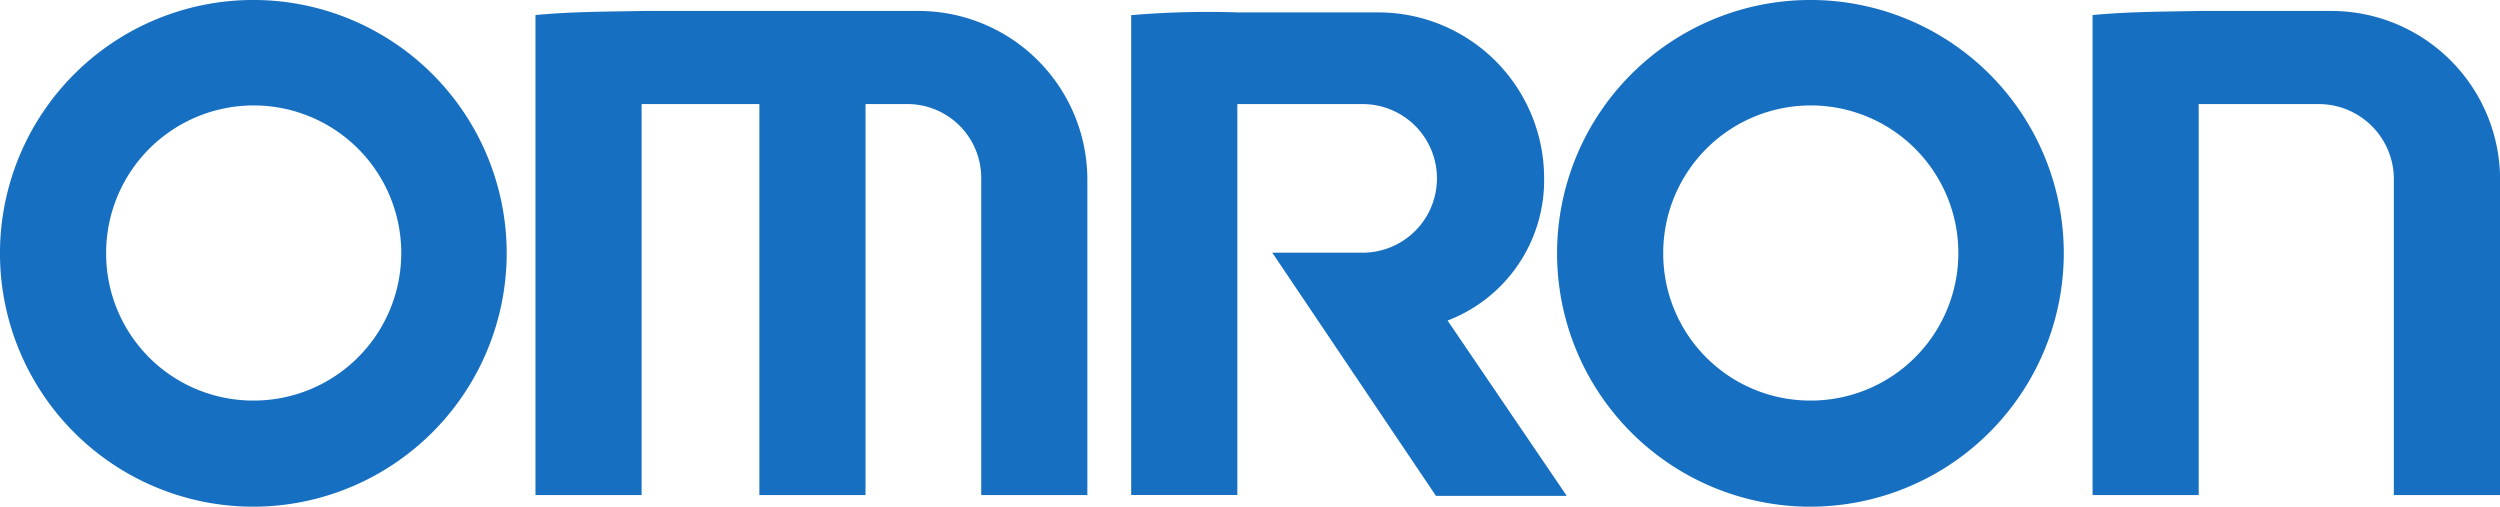
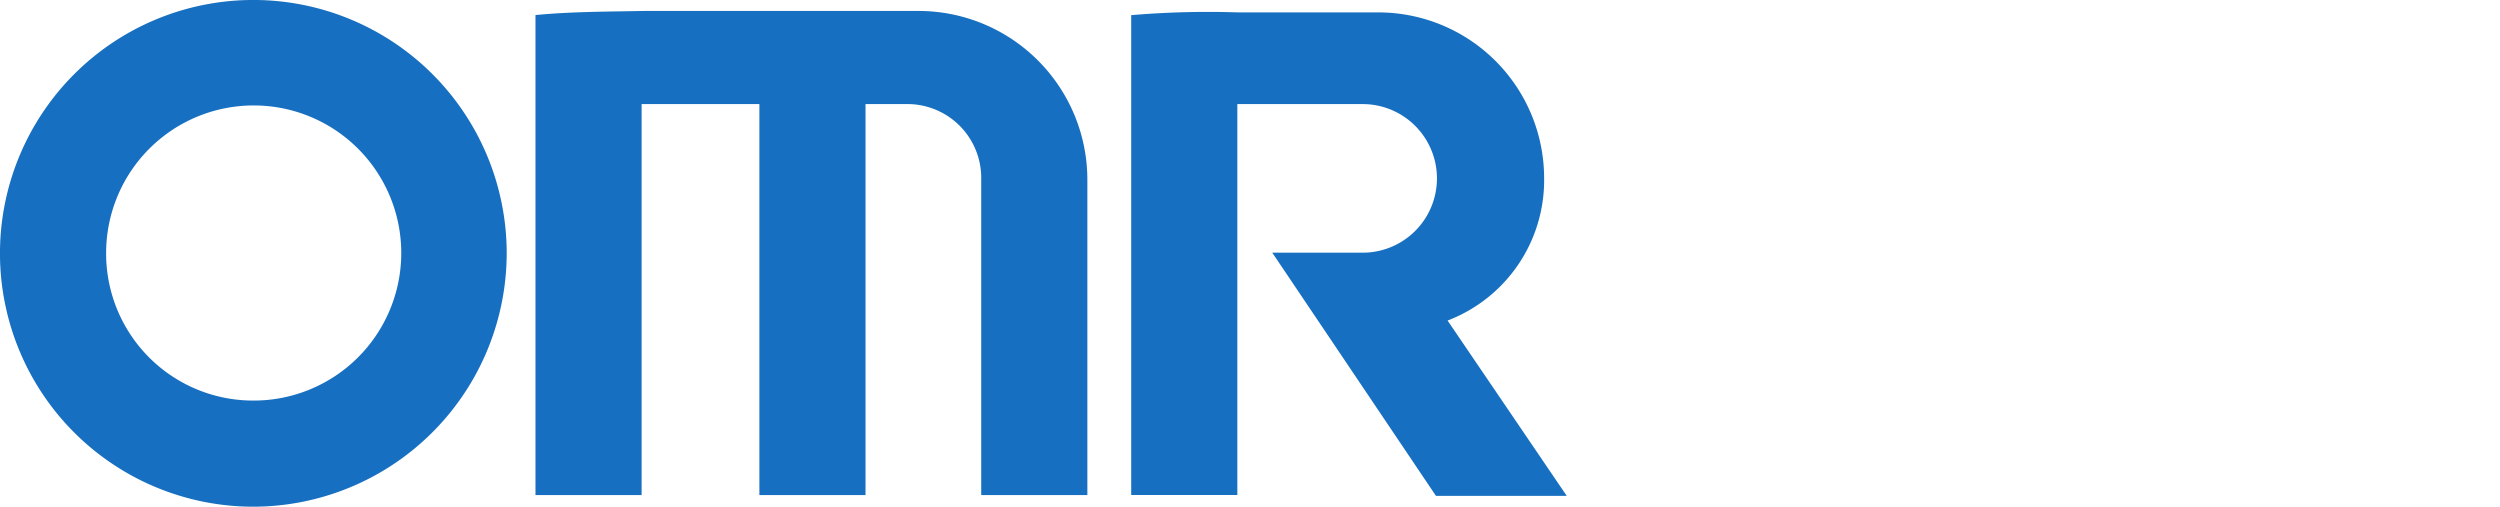
<svg xmlns="http://www.w3.org/2000/svg" width="111.037" height="22.505" viewBox="0 0 111.037 22.505">
  <defs>
    <style>.a{fill:#166fc0;}</style>
  </defs>
  <g transform="translate(-67.5 -213)">
    <path class="a" d="M78.722,235.505a11.253,11.253,0,1,1,11.283-11.314A11.273,11.273,0,0,1,78.722,235.505Zm0-4.714a6.554,6.554,0,1,0-6.508-6.6,6.529,6.529,0,0,0,6.508,6.6" />
-     <path class="a" d="M306.122,235.505a11.253,11.253,0,1,1,11.283-11.314A11.273,11.273,0,0,1,306.122,235.505Zm0-4.714a6.554,6.554,0,1,0-6.508-6.6,6.529,6.529,0,0,0,6.508,6.6" transform="translate(-158.242)" />
    <path class="a" d="M145.7,214.782V236.1h4.714V218.736h5.231V236.1h4.714V218.736h1.794a3.279,3.279,0,0,1,3.345,3.254V236.1h4.714V222.142a7.5,7.5,0,0,0-7.542-7.542H150.505c-1.612.03-3.254.03-4.805.182" transform="translate(-54.417 -1.113)" />
-     <path class="a" d="M373.1,214.782V236.1h4.714V218.736h5.322a3.337,3.337,0,0,1,3.345,3.254V236.1H391.2V222.142a7.5,7.5,0,0,0-7.542-7.542h-5.809c-1.551.03-3.193.03-4.744.182" transform="translate(-212.659 -1.113)" />
    <path class="a" d="M232.7,214.885V236.2h4.714V218.839h5.566a3.3,3.3,0,1,1,0,6.6h-4.014l7.269,10.8h5.809l-5.292-7.786a6.671,6.671,0,0,0,4.288-6.326,7.366,7.366,0,0,0-7.36-7.36h-6.235a40.313,40.313,0,0,0-4.744.122" transform="translate(-114.958 -1.216)" />
  </g>
</svg>